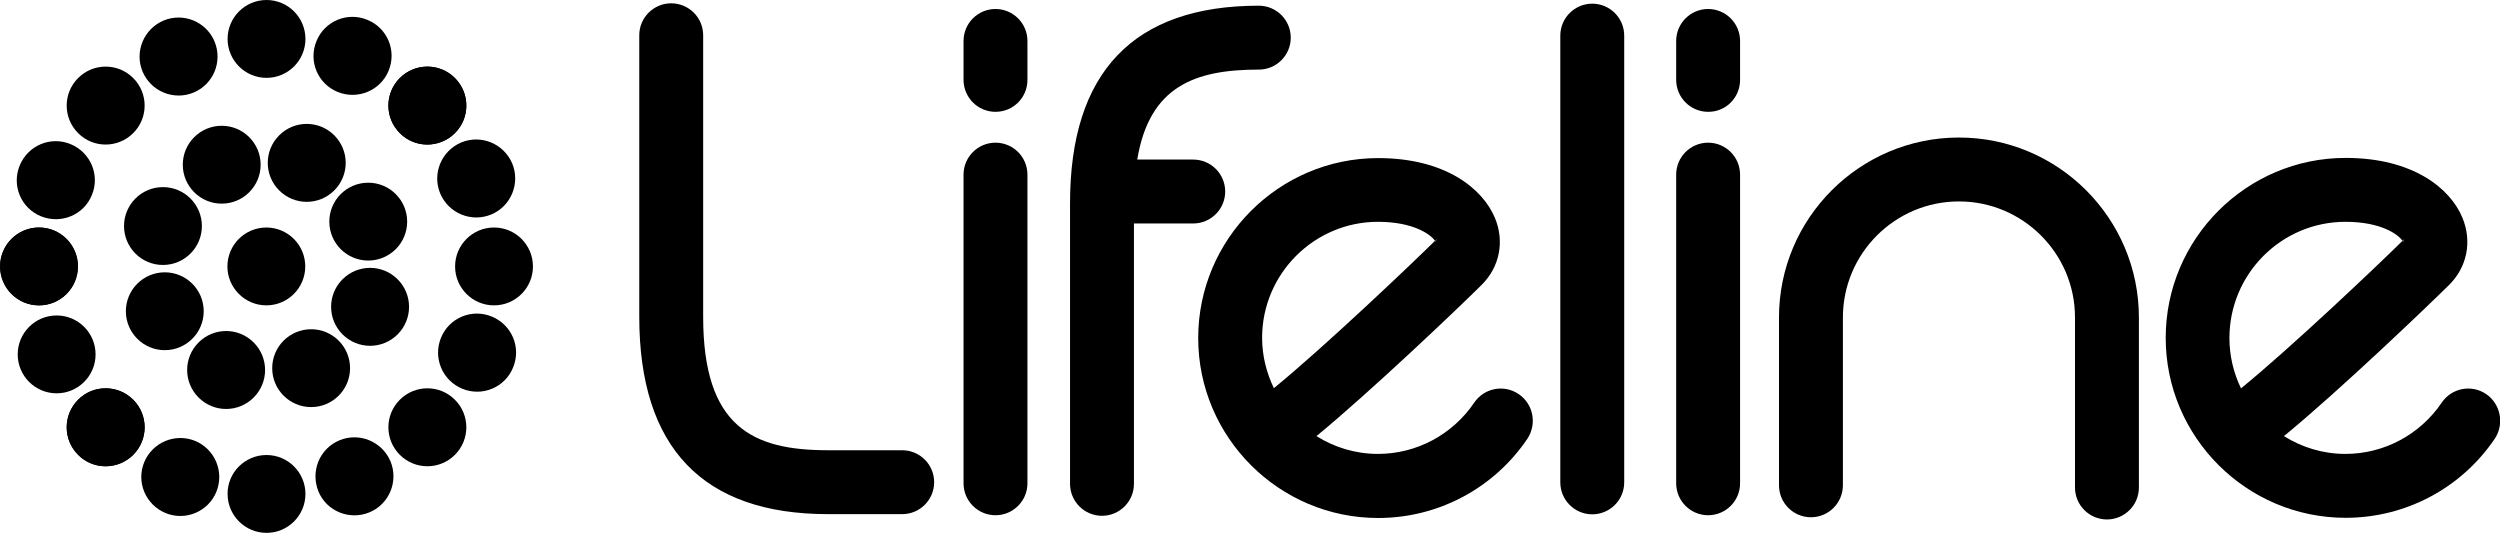
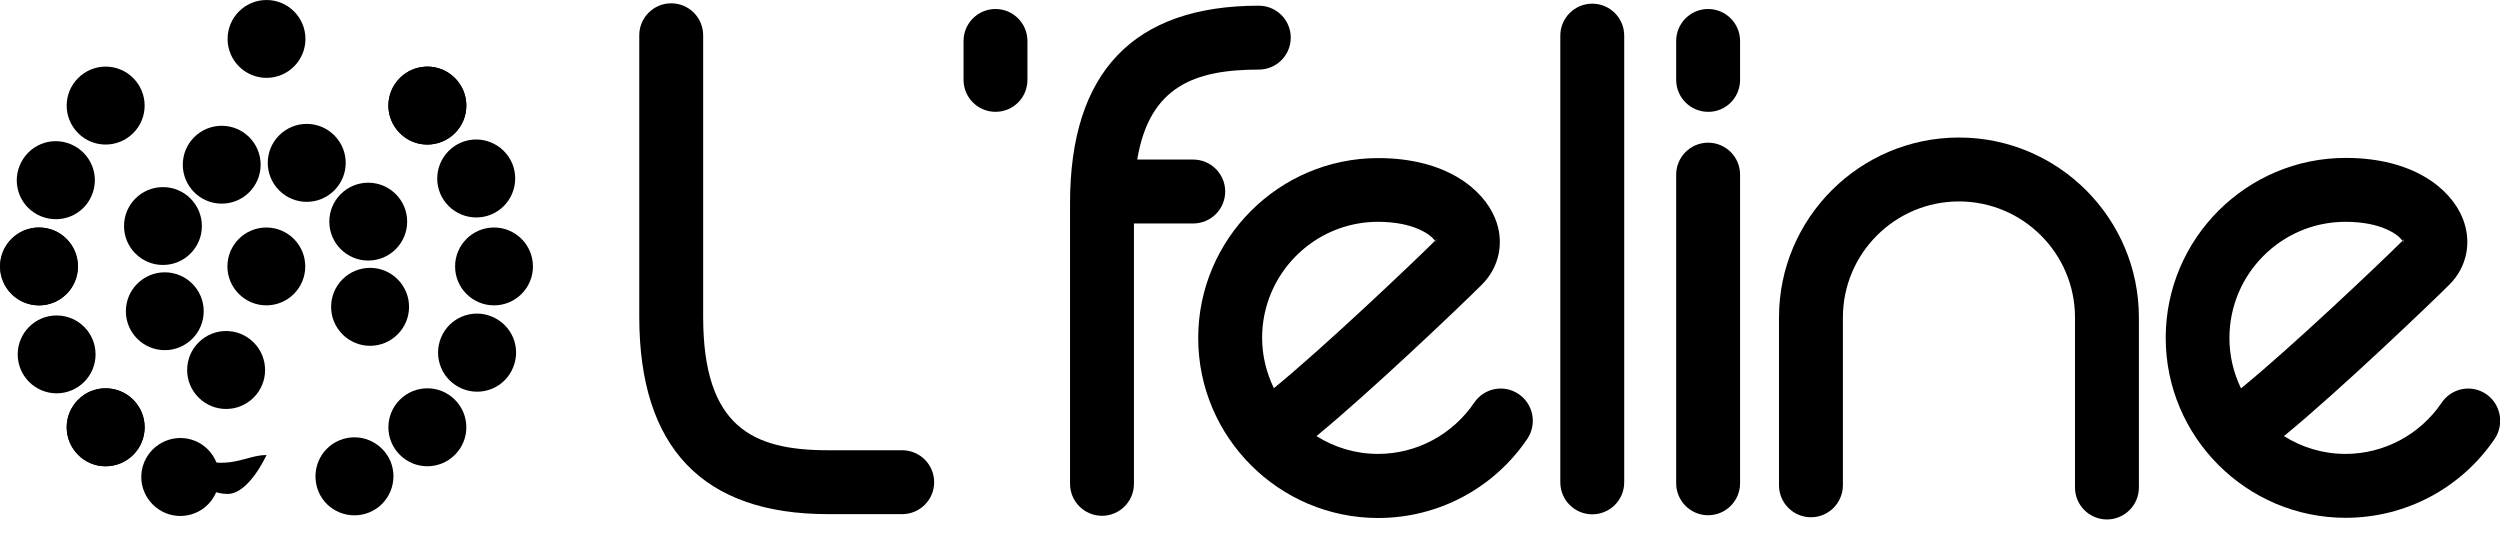
<svg xmlns="http://www.w3.org/2000/svg" version="1.1" id="Layer_1" x="0px" y="0px" viewBox="0 0 1361.5 290.2" style="enable-background:new 0 0 1361.5 290.2;" xml:space="preserve">
  <style type="text/css">
	.st0{fill-rule:evenodd;clip-rule:evenodd;}
</style>
  <g transform="matrix(1,0,0,1,-126.659,-170.945)">
    <g transform="matrix(1,0,0,1,-9.996,-338.855)">
      <path d="M484.8,529v153.3c0,71.3,34.6,107.5,102.8,107.5H628c9.6,0,17.4-7.8,17.4-17.4c0-9.6-7.8-17.4-17.4-17.4h-40.4    c-40.8,0-68-12.4-68-72.7V529c0-9.6-7.8-17.4-17.4-17.4C492.6,511.6,484.8,519.4,484.8,529z" />
    </g>
    <g transform="matrix(1,0,0,1,-9.996,-338.855)">
-       <path d="M696.2,773V604.9c0-9.6-7.8-17.4-17.4-17.4c-9.6,0-17.4,7.8-17.4,17.4V773c0,9.6,7.8,17.4,17.4,17.4    C688.4,790.4,696.2,782.6,696.2,773z" />
-     </g>
+       </g>
    <g transform="matrix(1,0,0,1,-9.996,-338.855)">
      <path d="M1021.2,772.5V529.2c0-9.6-7.8-17.4-17.4-17.4c-9.6,0-17.4,7.8-17.4,17.4v243.3c0,9.6,7.8,17.4,17.4,17.4    S1021.2,782.1,1021.2,772.5z" />
    </g>
    <g transform="matrix(1,0,0,1,-9.996,-338.855)">
      <path d="M963.7,724.4c-8-5.4-18.8-3.3-24.2,4.7c-11.8,17.4-31.4,27.9-52.4,27.9c-12.3,0-23.8-3.6-33.5-9.7    c28.8-23.6,78.3-70.7,90.1-82.5c9.7-9.7,12.4-23.6,7.1-36.3c-6.5-15.7-26.7-32.6-63.6-32.6c-54,0-98,44-98,98s44,98,98,98    c32.6,0,63-16.1,81.3-43.2C973.8,740.6,971.7,729.8,963.7,724.4z M887.1,630.6c19.6,0,28.9,7.1,31,10.3c0.3-0.3,0.6-0.6,0.9-0.8    l0.1-0.1c-0.3,0.4-0.6,1.3-0.4,1.8c-0.1-0.3-0.2-0.6-0.5-0.9c-11.8,11.7-60.8,58.3-87.8,80.3c-4-8.3-6.4-17.6-6.4-27.4    C824,659,852.3,630.6,887.1,630.6z" />
    </g>
    <g transform="matrix(1,0,0,1,-9.996,-338.855)">
      <path d="M919.1,640C919.1,640,919.1,640.1,919.1,640c-0.3,0.3-0.6,0.6-0.9,0.9c0.2,0.4,0.4,0.7,0.5,0.9    C918.5,641.4,918.8,640.4,919.1,640z" />
    </g>
    <g transform="matrix(1,0,0,1,-9.996,-338.855)">
      <path d="M1490.6,724.4c-8-5.4-18.8-3.3-24.2,4.7c-11.8,17.4-31.4,27.9-52.4,27.9c-12.3,0-23.8-3.6-33.5-9.7    c30.3-24.8,81-73.4,90.1-82.5c9.7-9.7,12.4-23.6,7.1-36.4c-6.5-15.8-26.7-32.6-63.6-32.6c-54,0-98,44-98,98s44,98,98,98    c32.6,0,63-16.1,81.3-43.2C1500.6,740.6,1498.5,729.8,1490.6,724.4z M1414,630.6c19.7,0,28.9,7.1,31,10.3c0.3-0.3,0.6-0.6,0.9-0.8    l0,0c-0.3,0.4-0.5,1.3-0.4,1.8c-0.1-0.3-0.2-0.6-0.5-0.9c-13,12.9-61.3,58.7-87.9,80.3c-4-8.3-6.3-17.6-6.3-27.4    C1350.8,659,1379.1,630.6,1414,630.6z" />
    </g>
    <g transform="matrix(1,0,0,1,-9.996,-338.855)">
      <path d="M1445.9,640.1L1445.9,640.1c-0.3,0.3-0.6,0.6-0.9,0.9c0.2,0.4,0.4,0.7,0.5,0.9C1445.4,641.4,1445.6,640.4,1445.9,640.1z" />
    </g>
    <g transform="matrix(1,0,0,1,-9.996,-338.855)">
      <path d="M1140.3,774v-91.3c0-34.8,28.3-63.2,63.2-63.2c34.8,0,63.2,28.3,63.2,63.2v92.6c0,9.6,7.8,17.4,17.4,17.4    s17.4-7.8,17.4-17.4v-92.6c0-54-43.9-98-98-98c-54,0-98,43.9-98,98v91.4c0,9.6,7.8,17.4,17.4,17.4S1140.3,783.7,1140.3,774z" />
    </g>
    <g transform="matrix(1,0,0,1,-9.996,-338.855)">
      <path d="M822.2,512.9c-68.2,0-102.8,36.2-102.8,107.5v152.9c0,9.6,7.8,17.4,17.4,17.4c9.6,0,17.4-7.8,17.4-17.4V631.5h32.3    c9.6,0,17.4-7.8,17.4-17.4c0-9.6-7.8-17.4-17.4-17.4H756c6.6-40,31.5-49,66.2-49c9.6,0,17.4-7.8,17.4-17.4    C839.6,520.7,831.8,512.9,822.2,512.9z" />
    </g>
    <g transform="matrix(1,0,0,1,-9.996,-338.855)">
      <path d="M696.2,553.3v-21.2c0-9.6-7.8-17.4-17.4-17.4c-9.6,0-17.4,7.8-17.4,17.4v21.2c0,9.6,7.8,17.4,17.4,17.4    S696.2,563,696.2,553.3z" />
    </g>
    <g transform="matrix(1,0,0,1,-9.996,-338.855)">
      <path d="M1084.3,773V604.9c0-9.6-7.8-17.4-17.4-17.4s-17.4,7.8-17.4,17.4V773c0,9.6,7.8,17.4,17.4,17.4    C1076.5,790.4,1084.3,782.6,1084.3,773z" />
    </g>
    <g transform="matrix(1,0,0,1,-9.996,-338.855)">
      <path d="M1084.3,553.3v-21.2c0-9.6-7.8-17.4-17.4-17.4s-17.4,7.8-17.4,17.4v21.2c0,9.6,7.8,17.4,17.4,17.4    C1076.5,570.8,1084.3,563,1084.3,553.3z" />
    </g>
    <g transform="matrix(1,0,0,1,-9.996,-338.855)">
      <path d="M260.5,654.9c0-11.7,9.5-21.2,21.2-21.2s21.2,9.5,21.2,21.2s-9.5,21.2-21.2,21.2C270.1,676.1,260.5,666.6,260.5,654.9z" />
    </g>
    <g transform="matrix(1,0,0,1,-9.996,-338.855)">
      <circle class="st0" cx="157.9" cy="654.9" r="21.2" />
    </g>
    <g transform="matrix(1,0,0,1,-9.996,-338.855)">
      <circle class="st0" cx="157.9" cy="654.9" r="21.2" />
    </g>
    <g transform="matrix(1,0,0,1,-9.996,-338.855)">
      <circle class="st0" cx="405.7" cy="654.9" r="21.2" />
    </g>
    <g transform="matrix(1,0,0,1,-9.996,-338.855)">
-       <path d="M281.8,757.6c11.7,0,21.2,9.5,21.2,21.2s-9.5,21.2-21.2,21.2s-21.2-9.5-21.2-21.2C260.5,767.1,270.1,757.6,281.8,757.6z" />
+       <path d="M281.8,757.6s-9.5,21.2-21.2,21.2s-21.2-9.5-21.2-21.2C260.5,767.1,270.1,757.6,281.8,757.6z" />
    </g>
    <g transform="matrix(1,0,0,1,-9.996,-338.855)">
      <path d="M281.8,552.2c-11.7,0-21.2-9.5-21.2-21.2s9.5-21.2,21.2-21.2S303,519.3,303,531S293.5,552.2,281.8,552.2z" />
    </g>
    <g transform="matrix(1,0,0,1,-9.996,-338.855)">
      <path d="M354.4,727.5c8.3-8.3,21.7-8.3,30,0s8.3,21.7,0,30s-21.7,8.3-30,0S346.1,735.8,354.4,727.5z" />
    </g>
    <g transform="matrix(1,0,0,1,-9.996,-338.855)">
      <path d="M209.2,582.3c-8.3,8.3-21.8,8.3-30,0c-8.3-8.3-8.3-21.7,0-30s21.7-8.3,30,0C217.5,560.6,217.5,574,209.2,582.3z" />
    </g>
    <g transform="matrix(1,0,0,1,-9.996,-338.855)">
      <path d="M354.4,582.3c-8.3-8.3-8.3-21.7,0-30s21.7-8.3,30,0s8.3,21.7,0,30C376.1,590.6,362.6,590.6,354.4,582.3z" />
    </g>
    <g transform="matrix(1,0,0,1,-9.996,-338.855)">
      <path d="M209.2,727.5c8.3,8.3,8.3,21.7,0,30s-21.8,8.3-30,0c-8.3-8.3-8.3-21.7,0-30C187.4,719.2,200.9,719.2,209.2,727.5z" />
    </g>
    <g transform="matrix(1,0,0,1,-9.996,-338.855)">
      <path d="M354.4,582.3c-8.3-8.3-8.3-21.7,0-30s21.7-8.3,30,0s8.3,21.7,0,30C376.1,590.6,362.6,590.6,354.4,582.3z" />
    </g>
    <g transform="matrix(1,0,0,1,-9.996,-338.855)">
      <path d="M209.2,727.5c8.3,8.3,8.3,21.7,0,30s-21.8,8.3-30,0c-8.3-8.3-8.3-21.7,0-30C187.4,719.2,200.9,719.2,209.2,727.5z" />
    </g>
    <g transform="matrix(1,0,0,1,-9.996,-338.855)">
      <circle class="st0" cx="167.5" cy="702.8" r="21.2" />
    </g>
    <g transform="matrix(1,0,0,1,-9.996,-338.855)">
      <path d="M376.4,615.2c-4.5-10.8,0.6-23.2,11.4-27.8c10.8-4.5,23.2,0.6,27.8,11.4c4.5,10.8-0.6,23.3-11.4,27.8S381,626,376.4,615.2    z" />
    </g>
    <g transform="matrix(1,0,0,1,-9.996,-338.855)">
      <path d="M321.5,749.6c10.8-4.5,23.2,0.6,27.8,11.4c4.5,10.8-0.6,23.3-11.4,27.8c-10.8,4.5-23.3-0.5-27.8-11.3    C305.6,766.5,310.7,754.1,321.5,749.6z" />
    </g>
    <g transform="matrix(1,0,0,1,-9.996,-338.855)">
-       <path d="M242.1,560.2c-10.8,4.5-23.2-0.6-27.8-11.4c-4.5-10.8,0.6-23.2,11.4-27.8c10.8-4.5,23.2,0.5,27.8,11.4    C258,543.3,252.9,555.7,242.1,560.2z" />
-     </g>
+       </g>
    <g transform="matrix(1,0,0,1,-9.996,-338.855)">
      <path d="M376.8,693.8c4.4-10.9,16.8-16.1,27.7-11.6c10.9,4.5,16.1,16.8,11.6,27.7c-4.4,10.9-16.8,16.1-27.7,11.6    C377.5,717,372.4,704.6,376.8,693.8z" />
    </g>
    <g transform="matrix(1,0,0,1,-9.996,-338.855)">
      <path d="M186.7,616c-4.4,10.9-16.8,16-27.7,11.6s-16.1-16.8-11.6-27.7s16.8-16.1,27.7-11.6C186,592.8,191.2,605.2,186.7,616z" />
    </g>
    <g transform="matrix(1,0,0,1,-9.996,-338.855)">
-       <path d="M320.6,559.9c-10.9-4.4-16.1-16.8-11.6-27.7c4.4-10.9,16.8-16.1,27.7-11.6c10.9,4.4,16.1,16.8,11.6,27.7    C343.9,559.1,331.5,564.3,320.6,559.9z" />
-     </g>
+       </g>
    <g transform="matrix(1,0,0,1,-9.996,-338.855)">
      <path d="M242.9,749.9c10.8,4.5,16,16.8,11.6,27.7c-4.4,10.8-16.8,16.1-27.7,11.6c-10.8-4.5-16.1-16.8-11.6-27.7    C219.7,750.7,232,745.5,242.9,749.9z" />
    </g>
    <g transform="matrix(1,0,0,1,-9.996,-338.855)">
      <circle class="st0" cx="257.4" cy="599.5" r="21.2" />
    </g>
    <g transform="matrix(1,0,0,1,-9.996,-338.855)">
-       <circle class="st0" cx="306.1" cy="710.3" r="21.2" />
-     </g>
+       </g>
    <g transform="matrix(1,0,0,1,-9.996,-338.855)">
      <path d="M274.8,726.3c-8.3,8.3-21.7,8.3-30,0s-8.3-21.7,0-30s21.7-8.3,30,0C283.1,704.6,283.1,718,274.8,726.3z" />
    </g>
    <g transform="matrix(1,0,0,1,-9.996,-338.855)">
      <path d="M288.7,583.5c8.3-8.3,21.7-8.3,30,0s8.3,21.7,0,30s-21.7,8.3-30,0C280.4,605.2,280.4,591.8,288.7,583.5z" />
    </g>
    <g transform="matrix(1,0,0,1,-9.996,-338.855)">
      <path d="M226.4,700.5c-11.7,0-21.2-9.5-21.2-21.2s9.5-21.2,21.2-21.2s21.2,9.5,21.2,21.2C247.6,691,238.1,700.5,226.4,700.5z" />
    </g>
    <g transform="matrix(1,0,0,1,-9.996,-338.855)">
      <path d="M337.2,609.3c11.7,0,21.2,9.5,21.2,21.2s-9.5,21.2-21.2,21.2s-21.2-9.5-21.2-21.2S325.5,609.3,337.2,609.3z" />
    </g>
    <g transform="matrix(1,0,0,1,-9.996,-338.855)">
      <circle class="st0" cx="225.4" cy="632.9" r="21.2" />
    </g>
    <g transform="matrix(1,0,0,1,-9.996,-338.855)">
      <path d="M353.2,661.9c8.3,8.3,8.3,21.7,0,30s-21.7,8.3-30,0s-8.3-21.7,0-30S344.9,653.6,353.2,661.9z" />
    </g>
  </g>
</svg>